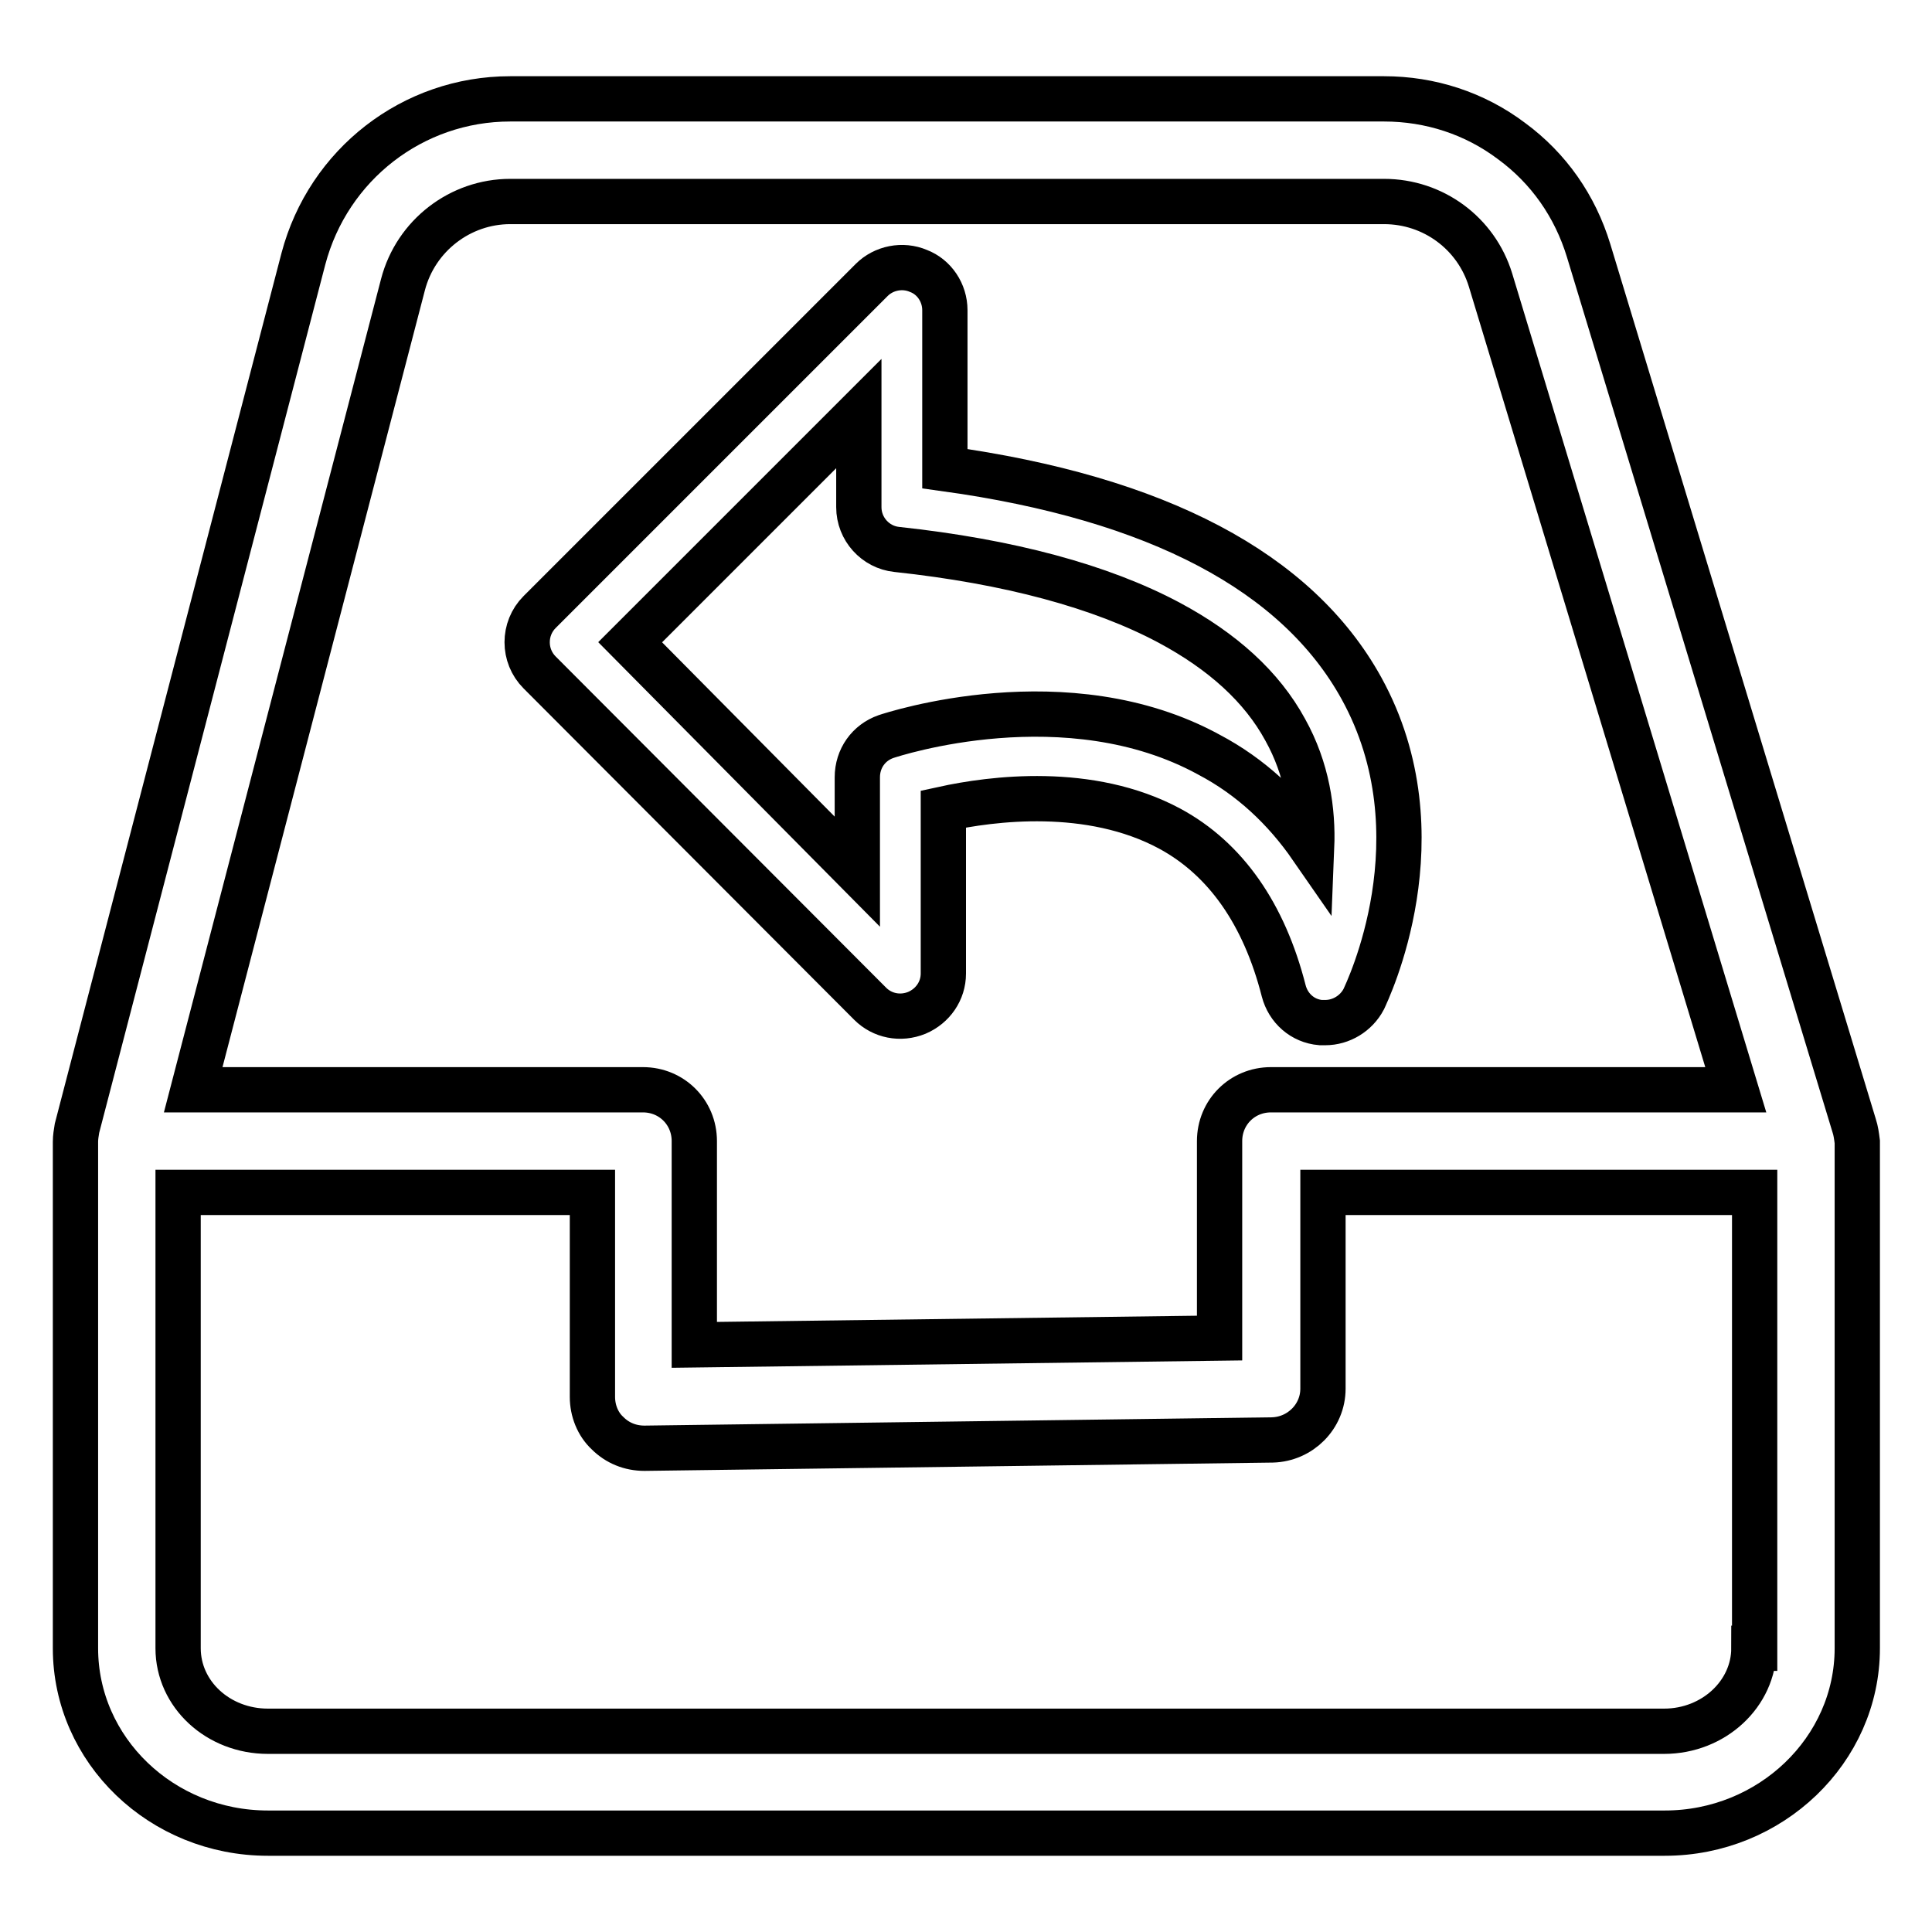
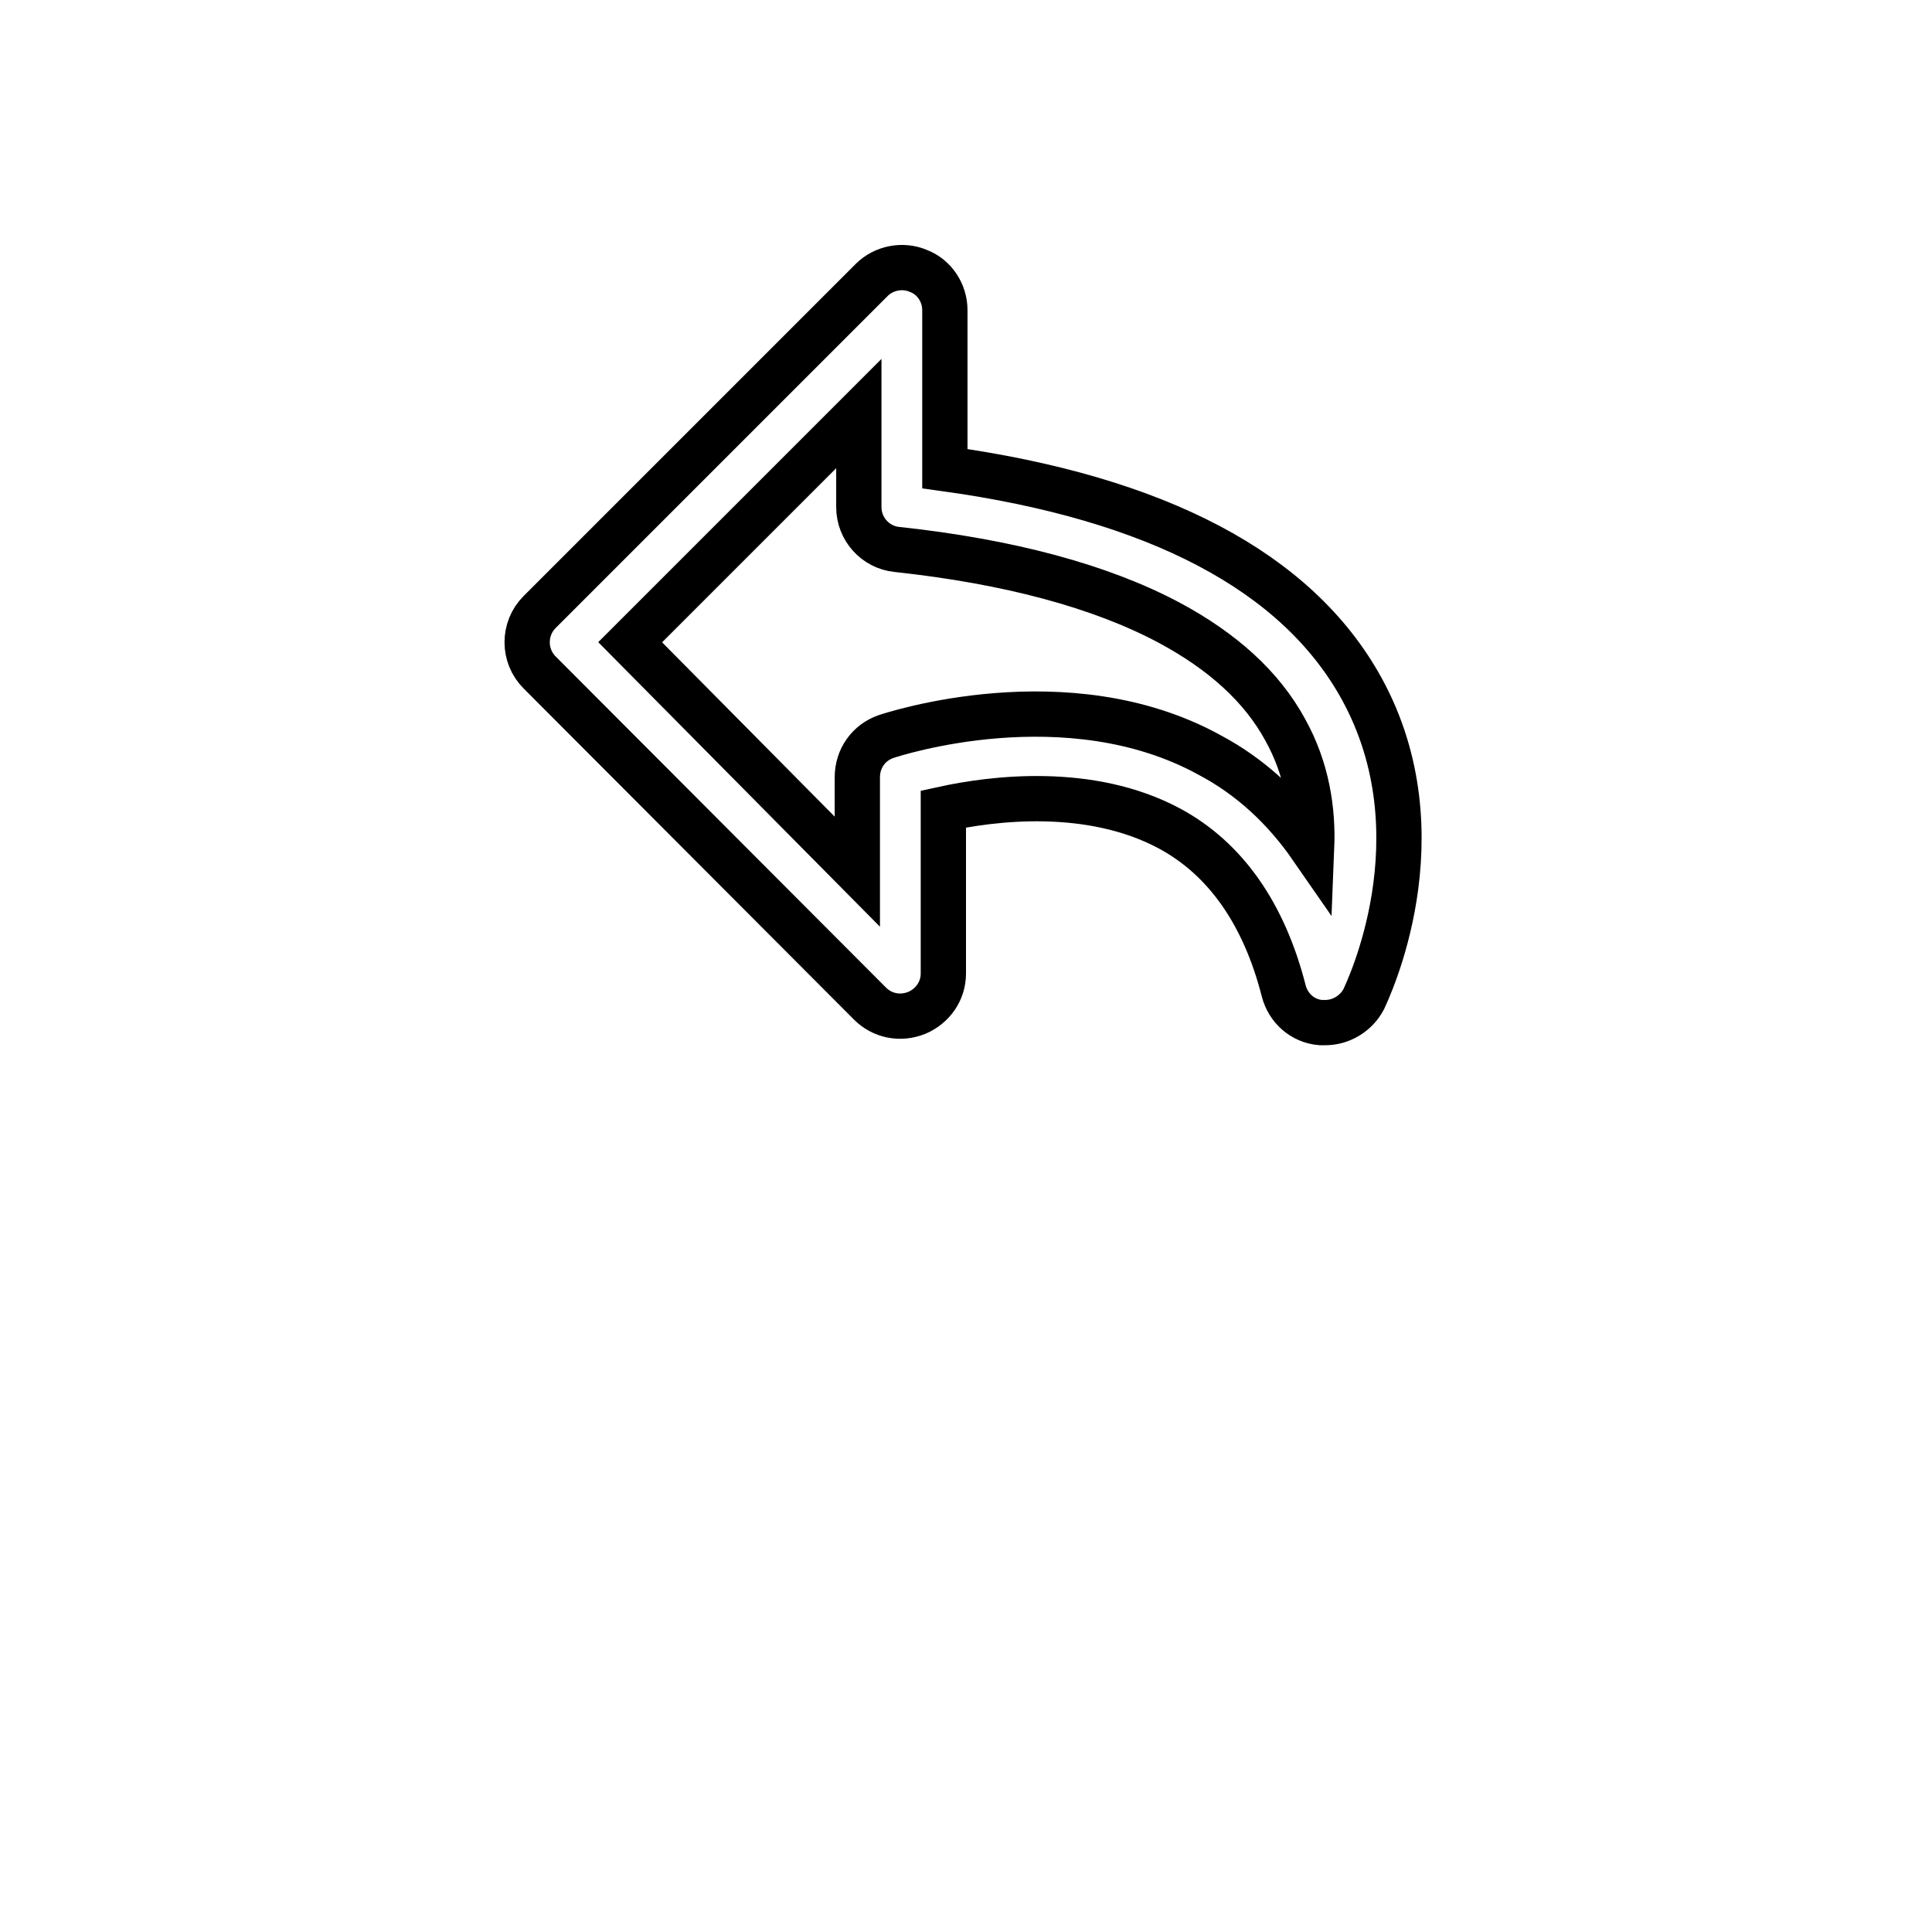
<svg xmlns="http://www.w3.org/2000/svg" version="1.1" x="0px" y="0px" viewBox="0 0 256 256" enable-background="new 0 0 256 256" xml:space="preserve">
  <g>
-     <path stroke-width="6" fill-opacity="0" stroke="#000000" d="M245.7,149.2l-35.2-116c-1.8-5.9-5.3-10.9-10.2-14.5c-4.9-3.7-10.8-5.6-16.9-5.6H67.6 c-12.9,0-24.1,8.7-27.4,21.2l-30,115.2c-0.1,0.6-0.2,1.2-0.2,1.8v67.1c0,13.5,11.4,24.5,25.5,24.5h185.1c14,0,25.5-11,25.5-24.5 v-67.1C246,150.5,245.9,149.8,245.7,149.2z M53.4,37.7c1.7-6.5,7.6-11,14.2-11h115.8c6.5,0,12.2,4.2,14.1,10.4L230,144.4h-61.6 c-3.8,0-6.8,3-6.8,6.8v26.1l-69.6,0.9v-27c0-3.8-3-6.8-6.8-6.8H25.6L53.4,37.7z M232.4,218.4c0,6-5.3,11-11.9,11H35.5 c-6.6,0-11.9-4.9-11.9-11V158h54.9v27.1c0,1.8,0.7,3.6,2,4.8c1.3,1.3,3,2,4.9,2l83.2-1.1c3.7-0.1,6.7-3.1,6.7-6.8v-26h57.2V218.4 L232.4,218.4z" />
    <path stroke-width="6" fill-opacity="0" stroke="#000000" d="M115.3,133c1.6,1.6,4,2.1,6.2,1.2c2.1-0.9,3.5-2.9,3.5-5.2v-21.8c6.4-1.4,19.4-3.1,30,2.6 c7.4,4,12.5,11.3,15.1,21.5c0.6,2.3,2.5,4,4.9,4.2c0.2,0,0.4,0,0.6,0c2.1,0,4.1-1.2,5.1-3.1c0.4-0.9,10.5-21.6-0.3-41.2 c-8.5-15.4-27-25.2-55.2-29.1v-21c0-2.3-1.4-4.4-3.5-5.2c-2.1-0.9-4.6-0.4-6.2,1.2l-44,44c-2.2,2.2-2.2,5.8,0,8L115.3,133z  M113.8,54.8v12.4c0,2.9,2.2,5.3,5,5.6c14.9,1.6,27.1,4.9,36.1,9.7c7.1,3.8,12.3,8.5,15.4,14.2c2.9,5.2,3.7,10.7,3.5,15.6 c-3.6-5.2-8.1-9.4-13.6-12.3c-18.8-10.3-41.9-2.7-42.8-2.4c-2.3,0.8-3.8,2.9-3.8,5.4v12.5L83.5,85.1L113.8,54.8z" />
  </g>
</svg>